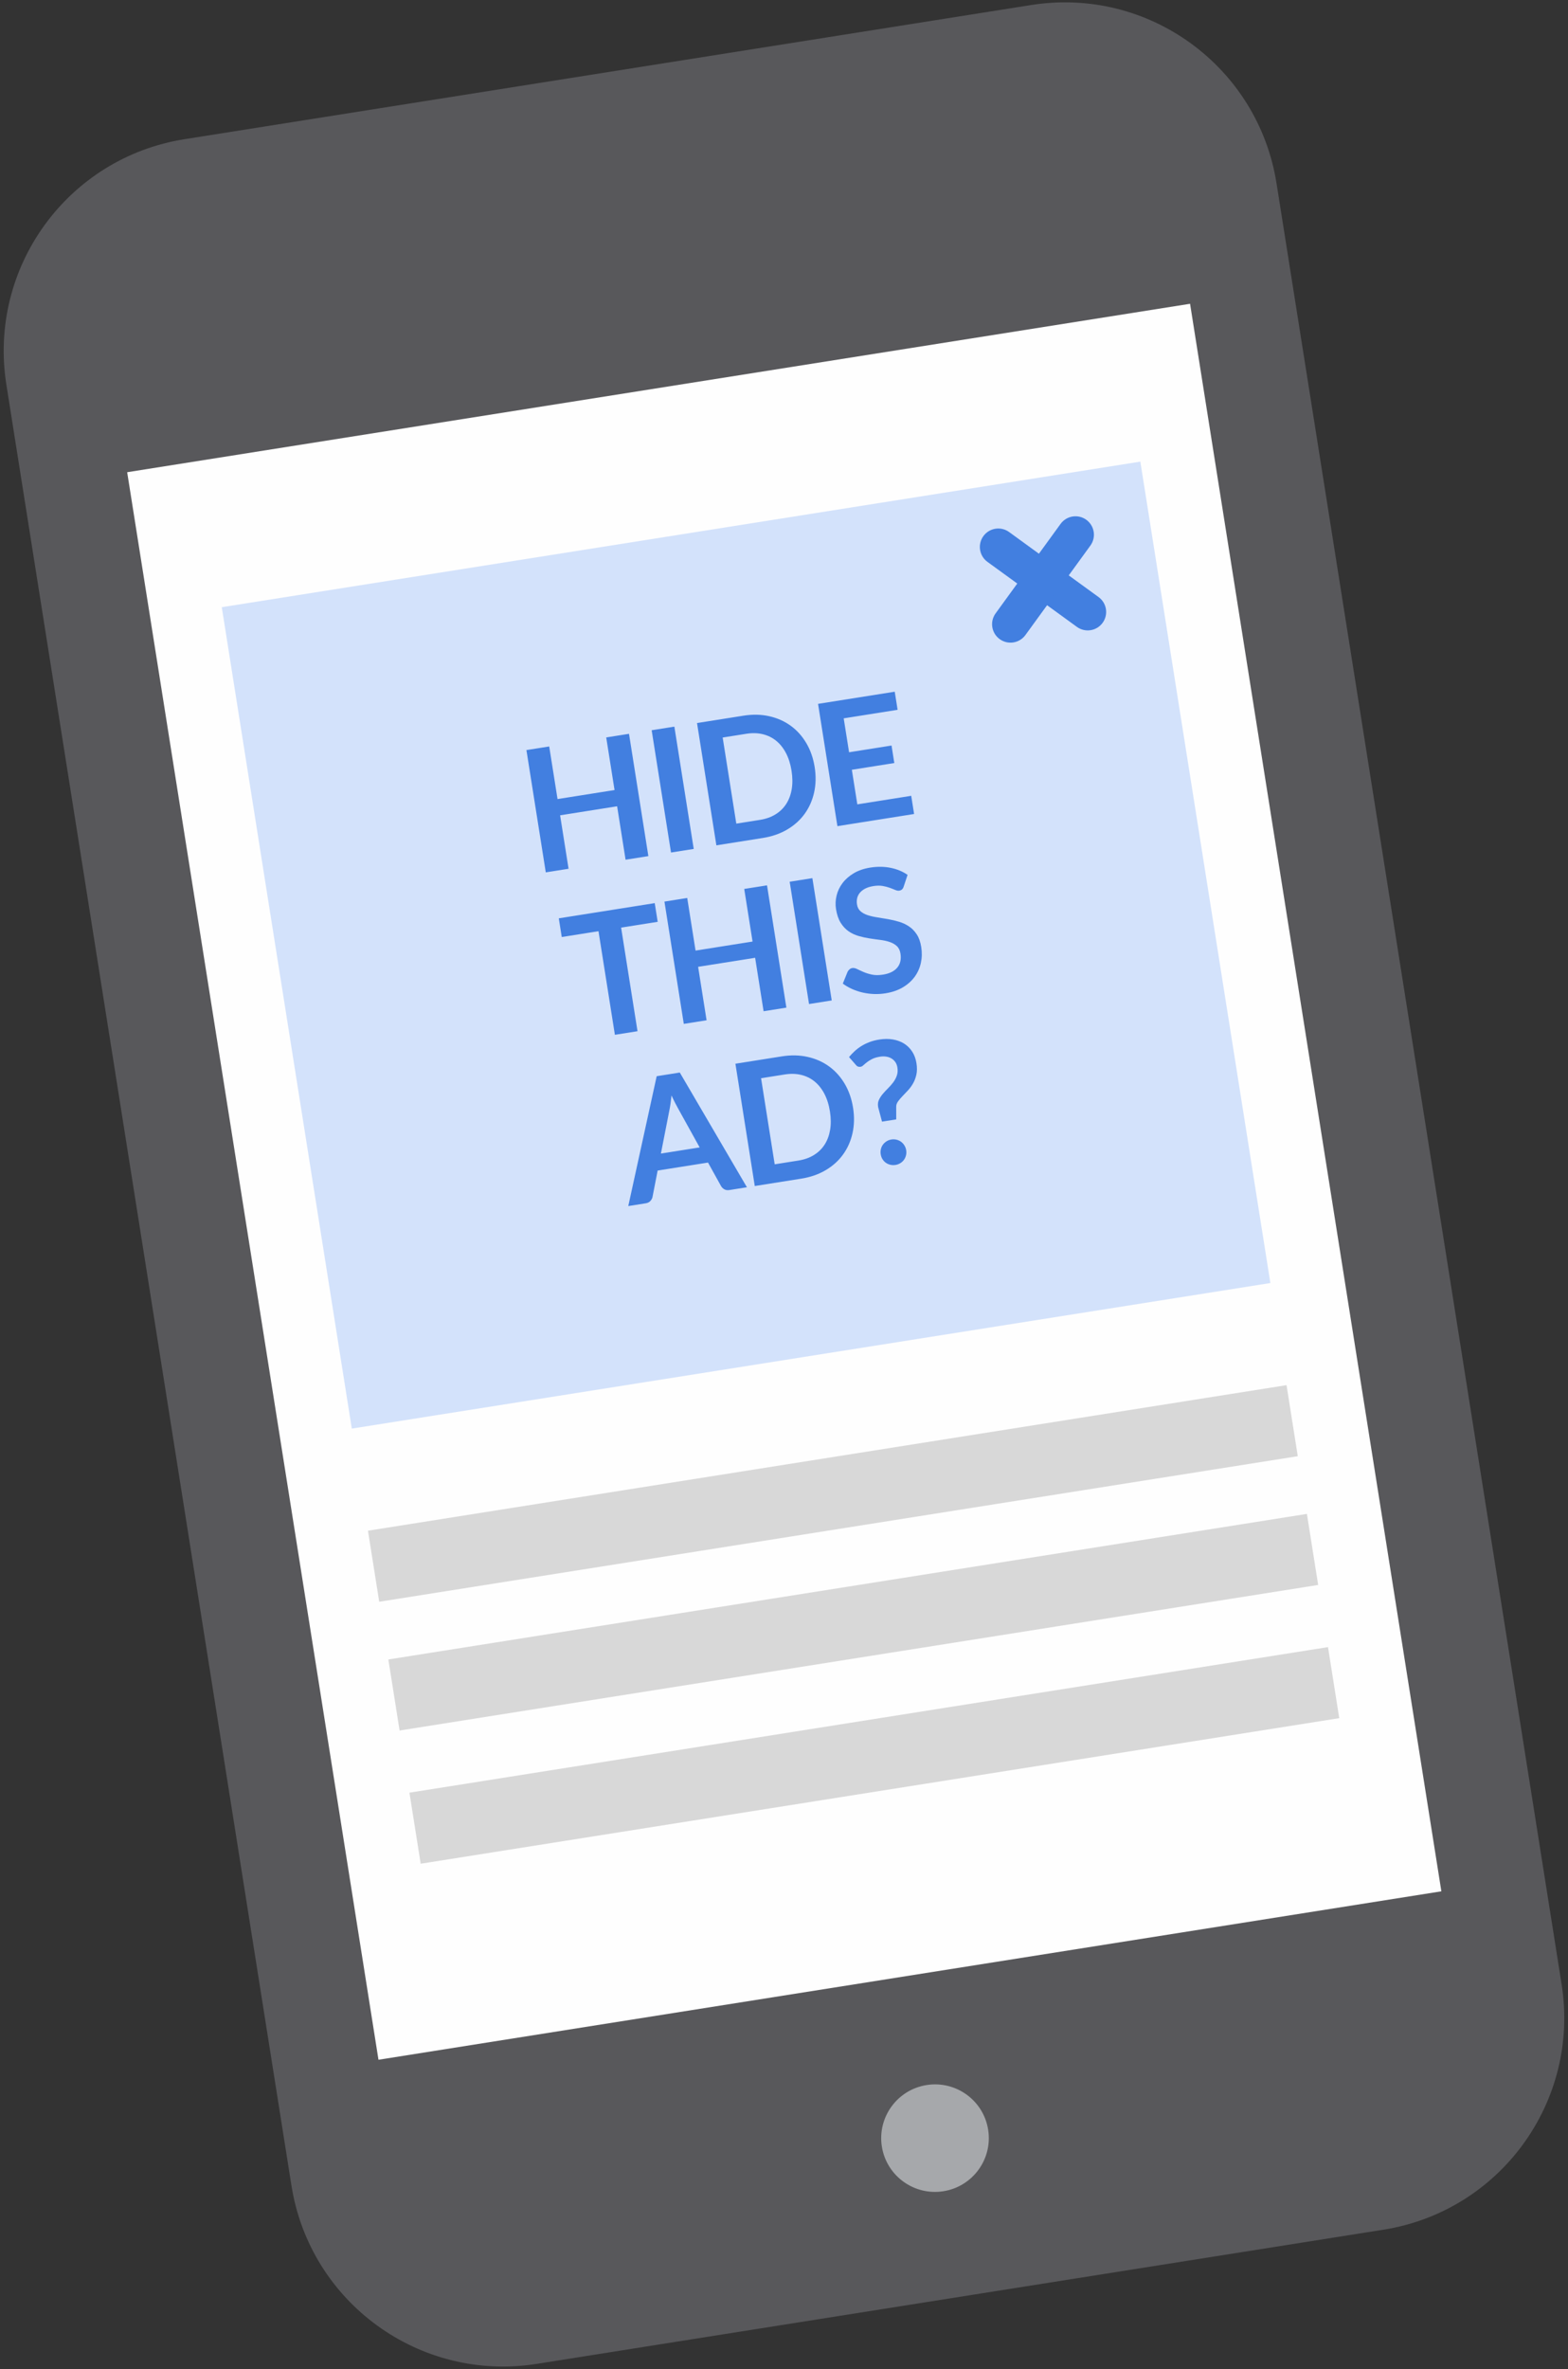
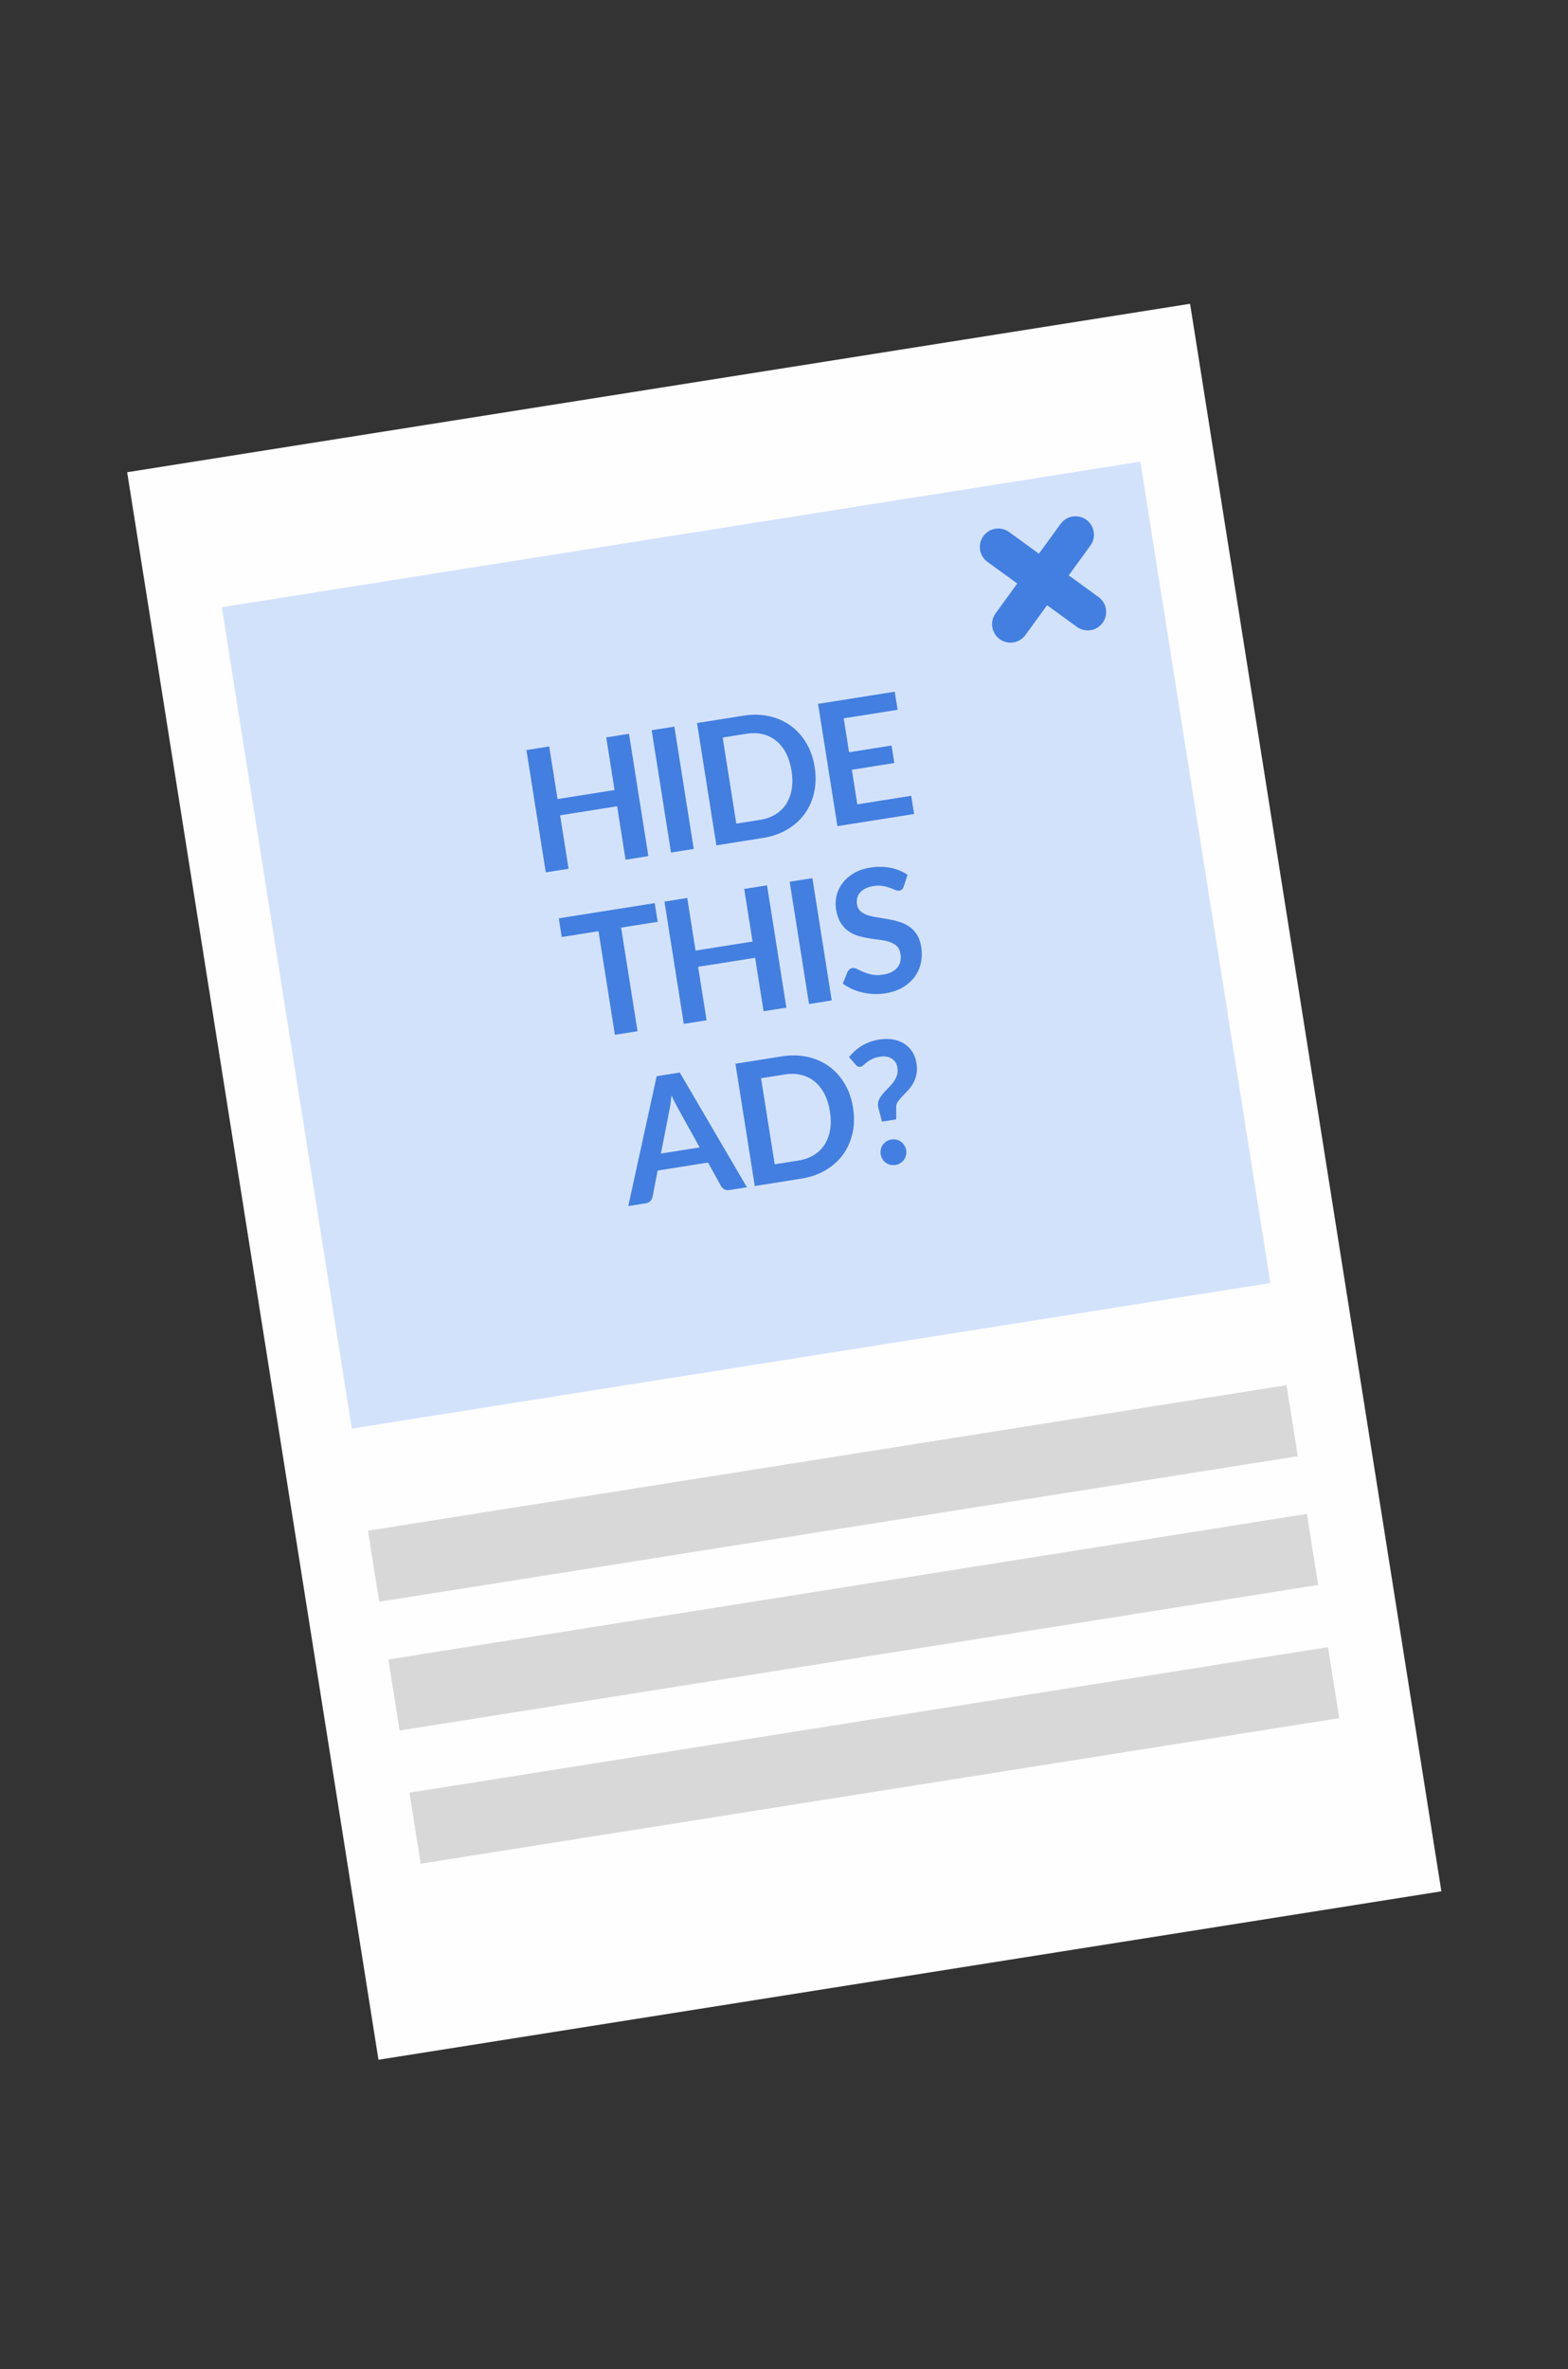
<svg xmlns="http://www.w3.org/2000/svg" width="349px" height="527px" viewBox="0 0 349 527" version="1.1">
  <rect x="0" y="0" width="349" height="527" fill="#333333" stroke="none" />
  <title>4363C7C4-2C53-43E7-87C8-01459538CD4A</title>
  <desc>Created with sketchtool.</desc>
  <g id="Page-1" stroke="none" stroke-width="1" fill="none" fill-rule="evenodd">
    <g id="FAQs---How-Does-PPC-Bidding-Work" transform="translate(-256, -5920)">
      <g id="img_hide_ads" transform="translate(431, 6183.5) rotate(-9) translate(-431, -6183.5) translate(287, 5932)">
        <g id="img_my_business_provider">
          <g id="Group-32" transform="translate(143.714, 251.375) rotate(-270) translate(-143.714, -251.375) translate(-107.286, 107.875)">
-             <path d="M0.502,239.118 C0.502,265.467 21.865,286.824 48.221,286.824 L453.836,286.824 C480.192,286.824 501.556,265.467 501.556,239.118 L501.556,48.298 C501.556,21.95 480.192,0.593 453.836,0.593 L48.221,0.593 C21.865,0.593 0.502,21.95 0.502,48.298 L0.502,239.118 Z" id="Fill-24" fill="#58585B" />
            <polygon id="Fill-26" fill="#FEFEFE" points="71.674 263.315 429.228 263.315 429.228 23.791 71.674 23.791" />
-             <path d="M465.827,131.72 C459.224,131.72 453.87,137.082 453.87,143.695 C453.87,150.311 459.224,155.672 465.827,155.672 C472.432,155.672 477.786,150.311 477.786,143.695 C477.786,137.082 472.432,131.72 465.827,131.72" id="Fill-28" fill="#A6A8AB" />
          </g>
        </g>
        <rect id="Rectangle" fill="#CCDEFB" opacity="0.861" x="40" y="105" width="207" height="185" />
        <path d="M125.117,174.543 L119.982,174.543 L119.982,162.505 L107.135,162.505 L107.135,174.543 L102,174.543 L102,147 L107.135,147 L107.135,158.848 L119.982,158.848 L119.982,147 L125.117,147 L125.117,174.543 Z M135.339,174.543 L130.222,174.543 L130.222,147 L135.339,147 L135.339,174.543 Z M164.774,160.771 C164.774,162.79 164.439,164.644 163.769,166.333 C163.1,168.022 162.159,169.476 160.946,170.695 C159.733,171.914 158.274,172.86 156.569,173.533 C154.864,174.206 152.975,174.543 150.904,174.543 L140.444,174.543 L140.444,147 L150.904,147 C152.975,147 154.864,147.34 156.569,148.019 C158.274,148.698 159.733,149.644 160.946,150.857 C162.159,152.07 163.1,153.521 163.769,155.21 C164.439,156.898 164.774,158.752 164.774,160.771 Z M159.563,160.771 C159.563,159.26 159.361,157.905 158.957,156.705 C158.552,155.505 157.978,154.489 157.232,153.657 C156.487,152.825 155.581,152.187 154.513,151.743 C153.446,151.298 152.243,151.076 150.904,151.076 L145.579,151.076 L145.579,170.467 L150.904,170.467 C152.243,170.467 153.446,170.244 154.513,169.8 C155.581,169.356 156.487,168.717 157.232,167.886 C157.978,167.054 158.552,166.038 158.957,164.838 C159.361,163.638 159.563,162.283 159.563,160.771 Z M185,147 L185,151.076 L172.854,151.076 L172.854,158.714 L182.423,158.714 L182.423,162.657 L172.854,162.657 L172.854,170.448 L185,170.448 L185,174.543 L167.719,174.543 L167.719,147 L185,147 Z M124.88,185.095 L124.88,189.305 L116.638,189.305 L116.638,212.638 L111.54,212.638 L111.54,189.305 L103.26,189.305 L103.26,185.095 L124.88,185.095 Z M150.185,212.638 L145.05,212.638 L145.05,200.6 L132.203,200.6 L132.203,212.638 L127.068,212.638 L127.068,185.095 L132.203,185.095 L132.203,196.943 L145.05,196.943 L145.05,185.095 L150.185,185.095 L150.185,212.638 Z M160.406,212.638 L155.29,212.638 L155.29,185.095 L160.406,185.095 L160.406,212.638 Z M180.197,190.105 C180.058,190.384 179.897,190.581 179.713,190.695 C179.53,190.81 179.312,190.867 179.06,190.867 C178.807,190.867 178.523,190.768 178.207,190.571 L177.801,190.325 C177.584,190.196 177.347,190.059 177.089,189.914 C176.66,189.673 176.157,189.454 175.583,189.257 C175.008,189.06 174.329,188.962 173.546,188.962 C172.838,188.962 172.223,189.048 171.698,189.219 C171.174,189.39 170.732,189.629 170.372,189.933 C170.012,190.238 169.743,190.603 169.567,191.029 C169.39,191.454 169.301,191.921 169.301,192.429 C169.301,193.076 169.481,193.616 169.841,194.048 C170.201,194.479 170.678,194.848 171.272,195.152 C171.866,195.457 172.541,195.73 173.299,195.971 C174.057,196.213 174.831,196.47 175.621,196.743 C176.41,197.016 177.184,197.333 177.942,197.695 C178.7,198.057 179.376,198.514 179.969,199.067 C180.563,199.619 181.04,200.295 181.4,201.095 C181.76,201.895 181.94,202.867 181.94,204.01 C181.94,205.254 181.728,206.419 181.305,207.505 C180.882,208.59 180.263,209.537 179.448,210.343 C178.633,211.149 177.639,211.784 176.464,212.248 C175.289,212.711 173.944,212.943 172.428,212.943 C171.556,212.943 170.697,212.857 169.851,212.686 C169.004,212.514 168.193,212.27 167.416,211.952 C166.639,211.635 165.913,211.254 165.237,210.81 C164.561,210.365 163.958,209.87 163.427,209.324 L164.905,206.867 C165.044,206.689 165.212,206.54 165.407,206.419 C165.603,206.298 165.821,206.238 166.061,206.238 C166.377,206.238 166.718,206.368 167.084,206.629 L167.556,206.955 C167.807,207.125 168.083,207.305 168.382,207.495 C168.881,207.813 169.469,208.102 170.145,208.362 C170.82,208.622 171.632,208.752 172.579,208.752 C174.032,208.752 175.156,208.406 175.952,207.714 C176.748,207.022 177.146,206.029 177.146,204.733 C177.146,204.01 176.966,203.419 176.606,202.962 C176.246,202.505 175.769,202.121 175.175,201.81 C174.582,201.498 173.906,201.235 173.148,201.019 C172.39,200.803 171.619,200.568 170.836,200.314 C170.053,200.06 169.282,199.756 168.524,199.4 C167.766,199.044 167.091,198.581 166.497,198.01 C165.903,197.438 165.426,196.724 165.066,195.867 C164.706,195.01 164.526,193.952 164.526,192.695 C164.526,191.692 164.725,190.714 165.123,189.762 C165.521,188.81 166.102,187.965 166.866,187.229 C167.631,186.492 168.569,185.902 169.68,185.457 C170.792,185.013 172.061,184.79 173.489,184.79 C175.106,184.79 176.596,185.044 177.961,185.552 C179.325,186.06 180.487,186.771 181.447,187.686 L180.197,190.105 Z M135.259,250.733 L131.317,250.733 C130.875,250.733 130.512,250.622 130.228,250.4 C129.944,250.178 129.738,249.902 129.612,249.571 L127.566,243.952 L116.215,243.952 L114.169,249.571 C114.068,249.863 113.869,250.13 113.572,250.371 C113.275,250.613 112.912,250.733 112.483,250.733 L108.522,250.733 L119.285,223.19 L124.496,223.19 L135.259,250.733 Z M117.523,240.333 L126.258,240.333 L122.923,231.171 C122.772,230.765 122.604,230.286 122.421,229.733 C122.238,229.181 122.058,228.581 121.881,227.933 C121.704,228.581 121.53,229.184 121.36,229.743 C121.189,230.302 121.022,230.79 120.858,231.21 L117.523,240.333 Z M161.359,236.962 C161.359,238.981 161.024,240.835 160.355,242.524 C159.685,244.213 158.744,245.667 157.531,246.886 C156.319,248.105 154.86,249.051 153.154,249.724 C151.449,250.397 149.56,250.733 147.489,250.733 L137.029,250.733 L137.029,223.19 L147.489,223.19 C149.56,223.19 151.449,223.53 153.154,224.21 C154.86,224.889 156.319,225.835 157.531,227.048 C158.744,228.26 159.685,229.711 160.355,231.4 C161.024,233.089 161.359,234.943 161.359,236.962 Z M156.148,236.962 C156.148,235.451 155.946,234.095 155.542,232.895 C155.137,231.695 154.563,230.679 153.817,229.848 C153.072,229.016 152.166,228.378 151.098,227.933 C150.031,227.489 148.828,227.267 147.489,227.267 L142.164,227.267 L142.164,246.657 L147.489,246.657 C148.828,246.657 150.031,246.435 151.098,245.99 C152.166,245.546 153.072,244.908 153.817,244.076 C154.563,243.244 155.137,242.229 155.542,241.029 C155.946,239.829 156.148,238.473 156.148,236.962 Z M162.239,225.686 C162.668,225.305 163.139,224.943 163.65,224.6 C164.162,224.257 164.715,223.959 165.308,223.705 C165.902,223.451 166.546,223.251 167.241,223.105 C167.936,222.959 168.688,222.886 169.496,222.886 C170.595,222.886 171.596,223.038 172.499,223.343 C173.403,223.648 174.176,224.083 174.821,224.648 C175.465,225.213 175.964,225.895 176.317,226.695 C176.671,227.495 176.848,228.39 176.848,229.381 C176.848,230.346 176.709,231.181 176.431,231.886 C176.153,232.59 175.803,233.203 175.38,233.724 C174.956,234.244 174.498,234.695 174.006,235.076 L172.604,236.152 L172.604,236.152 C172.161,236.489 171.779,236.819 171.457,237.143 C171.135,237.467 170.942,237.832 170.879,238.238 L170.443,241.019 L167.241,241.019 L166.919,237.914 C166.906,237.851 166.9,237.797 166.9,237.752 L166.9,237.59 C166.9,237.032 167.039,236.546 167.317,236.133 C167.595,235.721 167.942,235.333 168.359,234.971 C168.776,234.61 169.224,234.257 169.704,233.914 C170.185,233.571 170.633,233.2 171.05,232.8 C171.467,232.4 171.814,231.946 172.092,231.438 C172.37,230.93 172.509,230.333 172.509,229.648 C172.509,229.19 172.424,228.781 172.253,228.419 C172.083,228.057 171.846,227.746 171.542,227.486 C171.239,227.225 170.876,227.025 170.453,226.886 C170.03,226.746 169.572,226.676 169.079,226.676 C168.359,226.676 167.75,226.756 167.251,226.914 C166.752,227.073 166.329,227.251 165.981,227.448 L165.59,227.675 C165.407,227.784 165.244,227.886 165.1,227.981 C164.86,228.14 164.645,228.219 164.456,228.219 C164.001,228.219 163.673,228.029 163.47,227.648 L162.239,225.686 Z M165.82,248.143 C165.82,247.749 165.893,247.375 166.038,247.019 C166.183,246.663 166.385,246.359 166.644,246.105 C166.903,245.851 167.21,245.648 167.563,245.495 C167.917,245.343 168.296,245.267 168.7,245.267 C169.092,245.267 169.464,245.343 169.818,245.495 C170.172,245.648 170.475,245.851 170.728,246.105 C170.98,246.359 171.182,246.663 171.334,247.019 C171.486,247.375 171.561,247.749 171.561,248.143 C171.561,248.549 171.486,248.927 171.334,249.276 C171.182,249.625 170.98,249.927 170.728,250.181 C170.475,250.435 170.172,250.635 169.818,250.781 C169.464,250.927 169.092,251 168.7,251 C168.296,251 167.917,250.927 167.563,250.781 C167.21,250.635 166.903,250.435 166.644,250.181 C166.385,249.927 166.183,249.625 166.038,249.276 C165.893,248.927 165.82,248.549 165.82,248.143 Z" id="HIDETHISAD?" fill="#427FE0" fill-rule="nonzero" />
        <path d="M209.9,115.9 C211.502,114.298 214.098,114.298 215.7,115.9 L233.1,133.3 C234.702,134.902 234.702,137.498 233.1,139.1 C231.498,140.702 228.902,140.702 227.3,139.1 L209.9,121.7 C208.298,120.098 208.298,117.502 209.9,115.9 Z" id="Rectangle" fill="#427FE0" />
        <path d="M209.9,139.1 C208.298,137.498 208.298,134.902 209.9,133.3 L227.3,115.9 C228.902,114.298 231.498,114.298 233.1,115.9 C234.702,117.502 234.702,120.098 233.1,121.7 L215.7,139.1 C214.098,140.702 211.502,140.702 209.9,139.1 Z" id="Rectangle" fill="#427FE0" />
        <rect id="Rectangle" fill="#D8D8D8" x="40" y="313" width="207" height="16" />
        <rect id="Rectangle" fill="#D8D8D8" x="40" y="342" width="207" height="16" />
        <rect id="Rectangle" fill="#D8D8D8" x="40" y="372" width="207" height="16" />
      </g>
    </g>
  </g>
</svg>